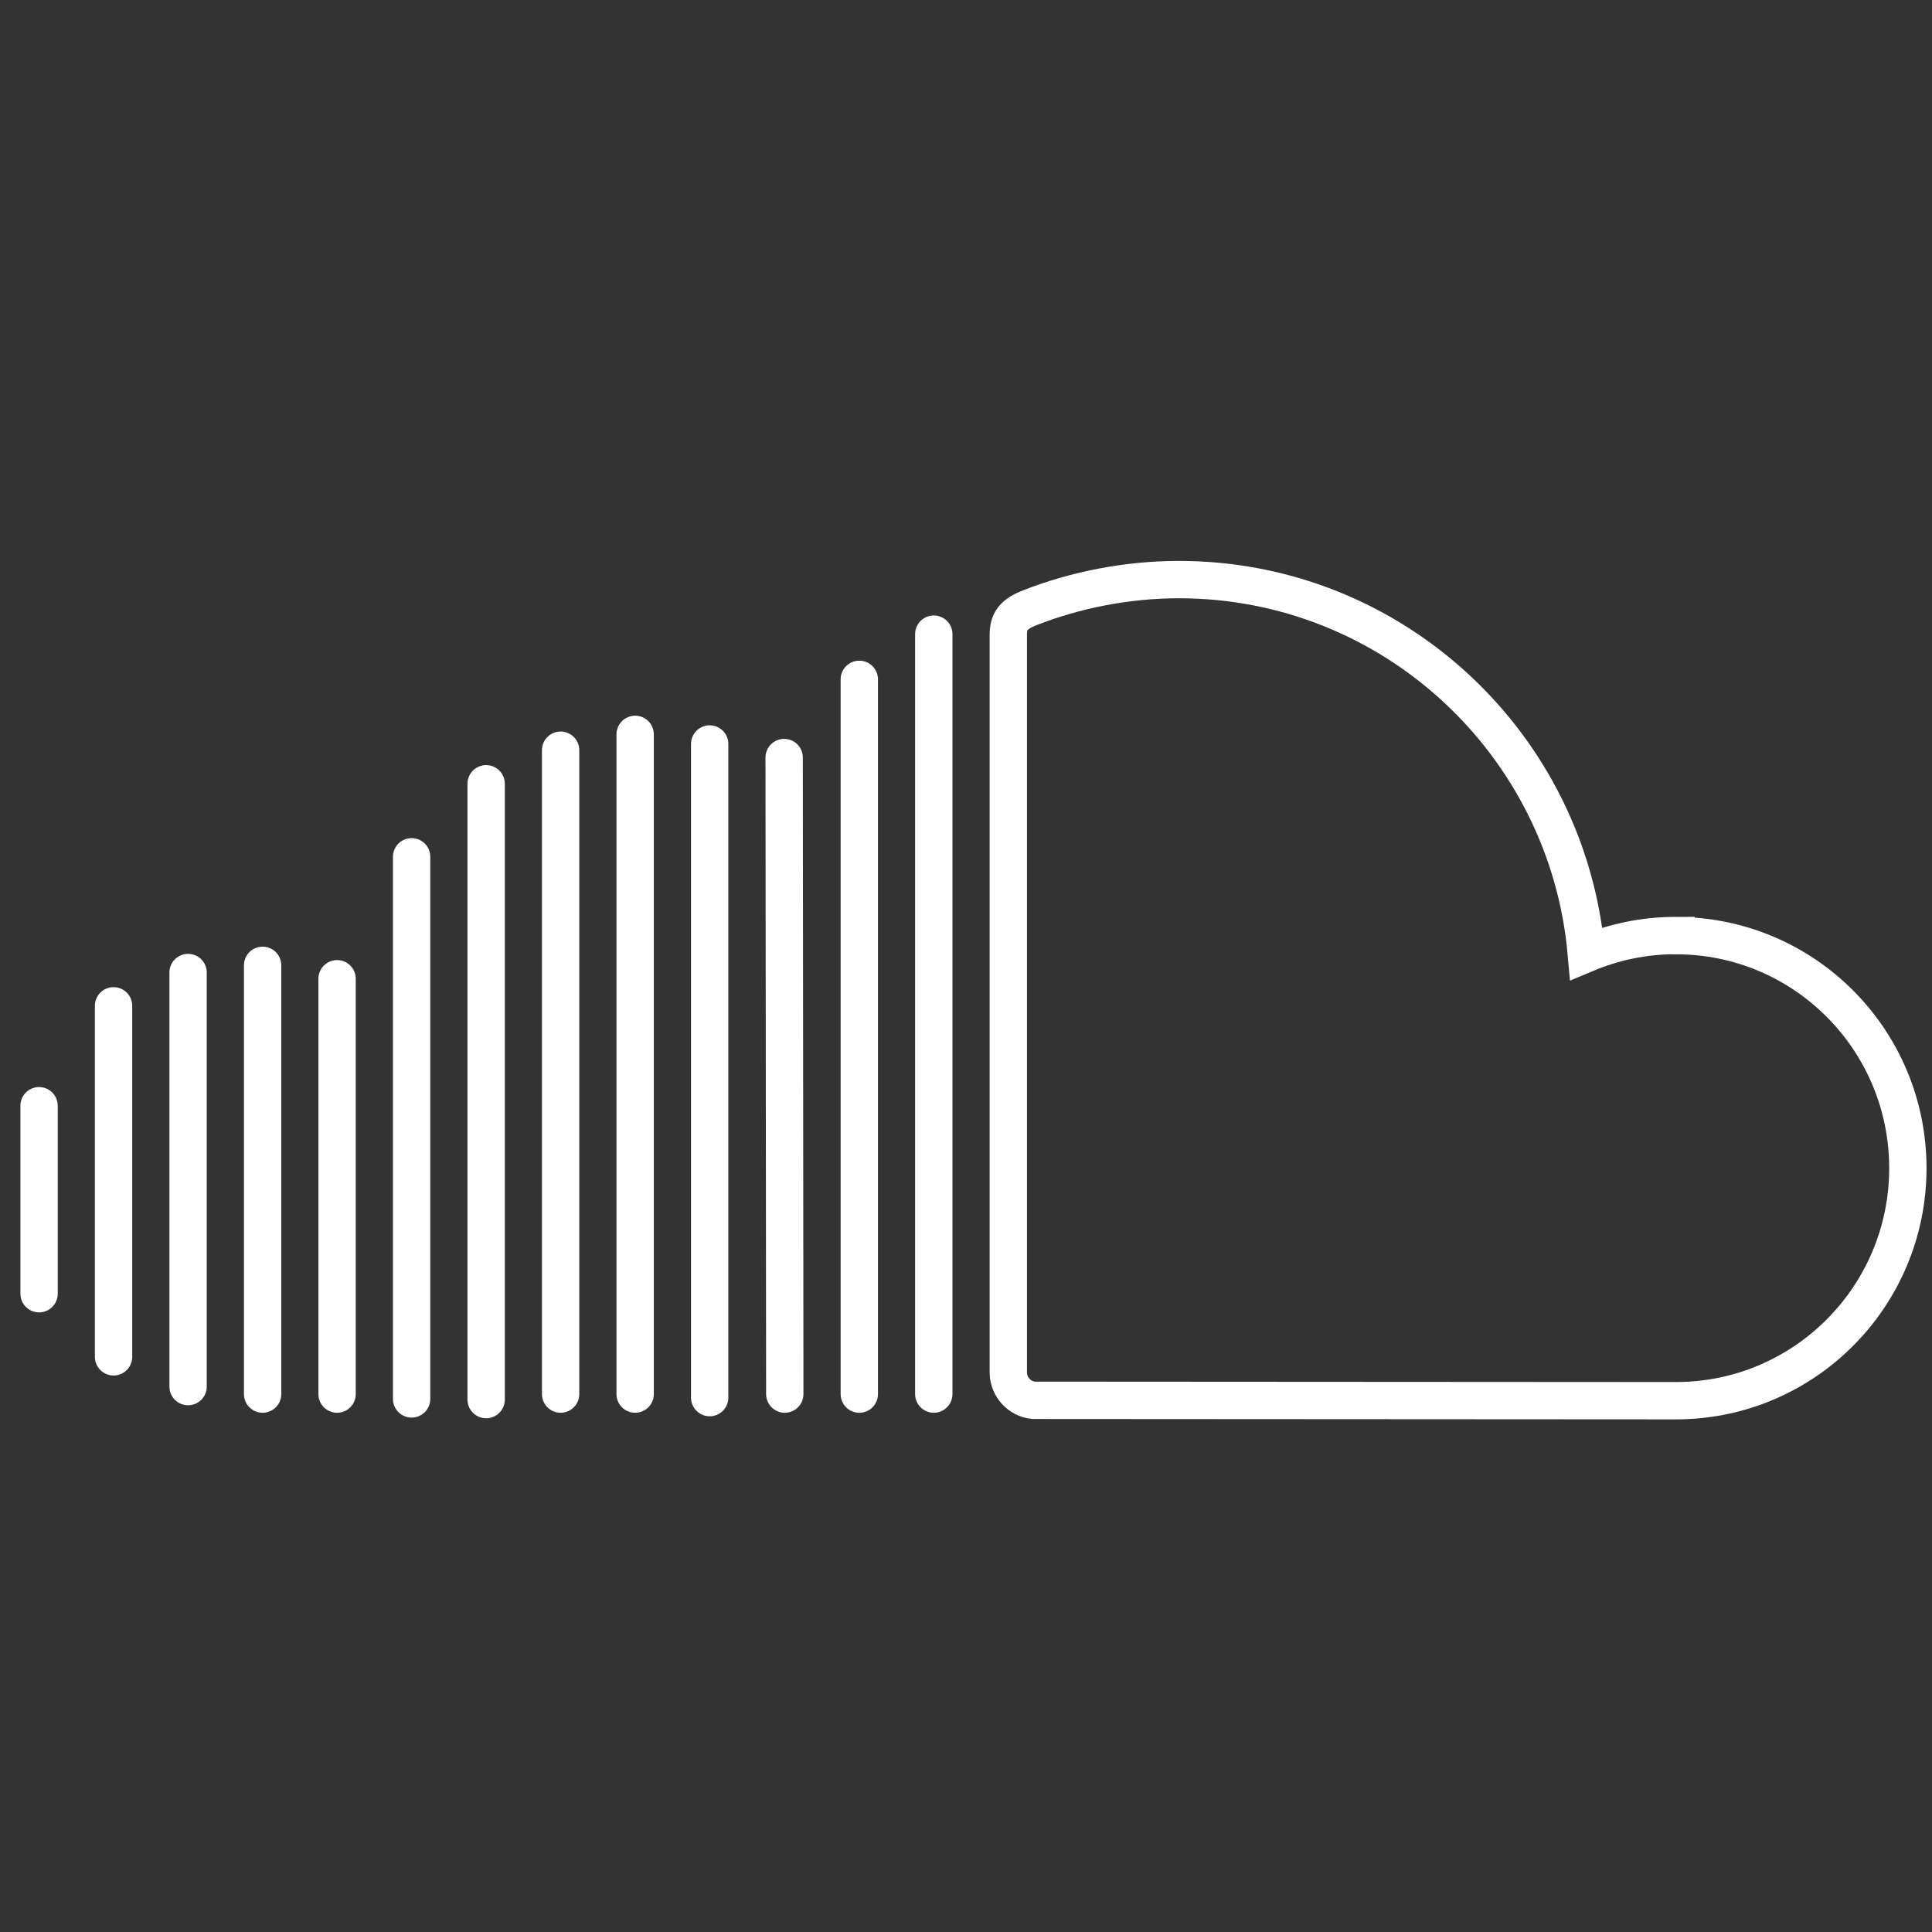
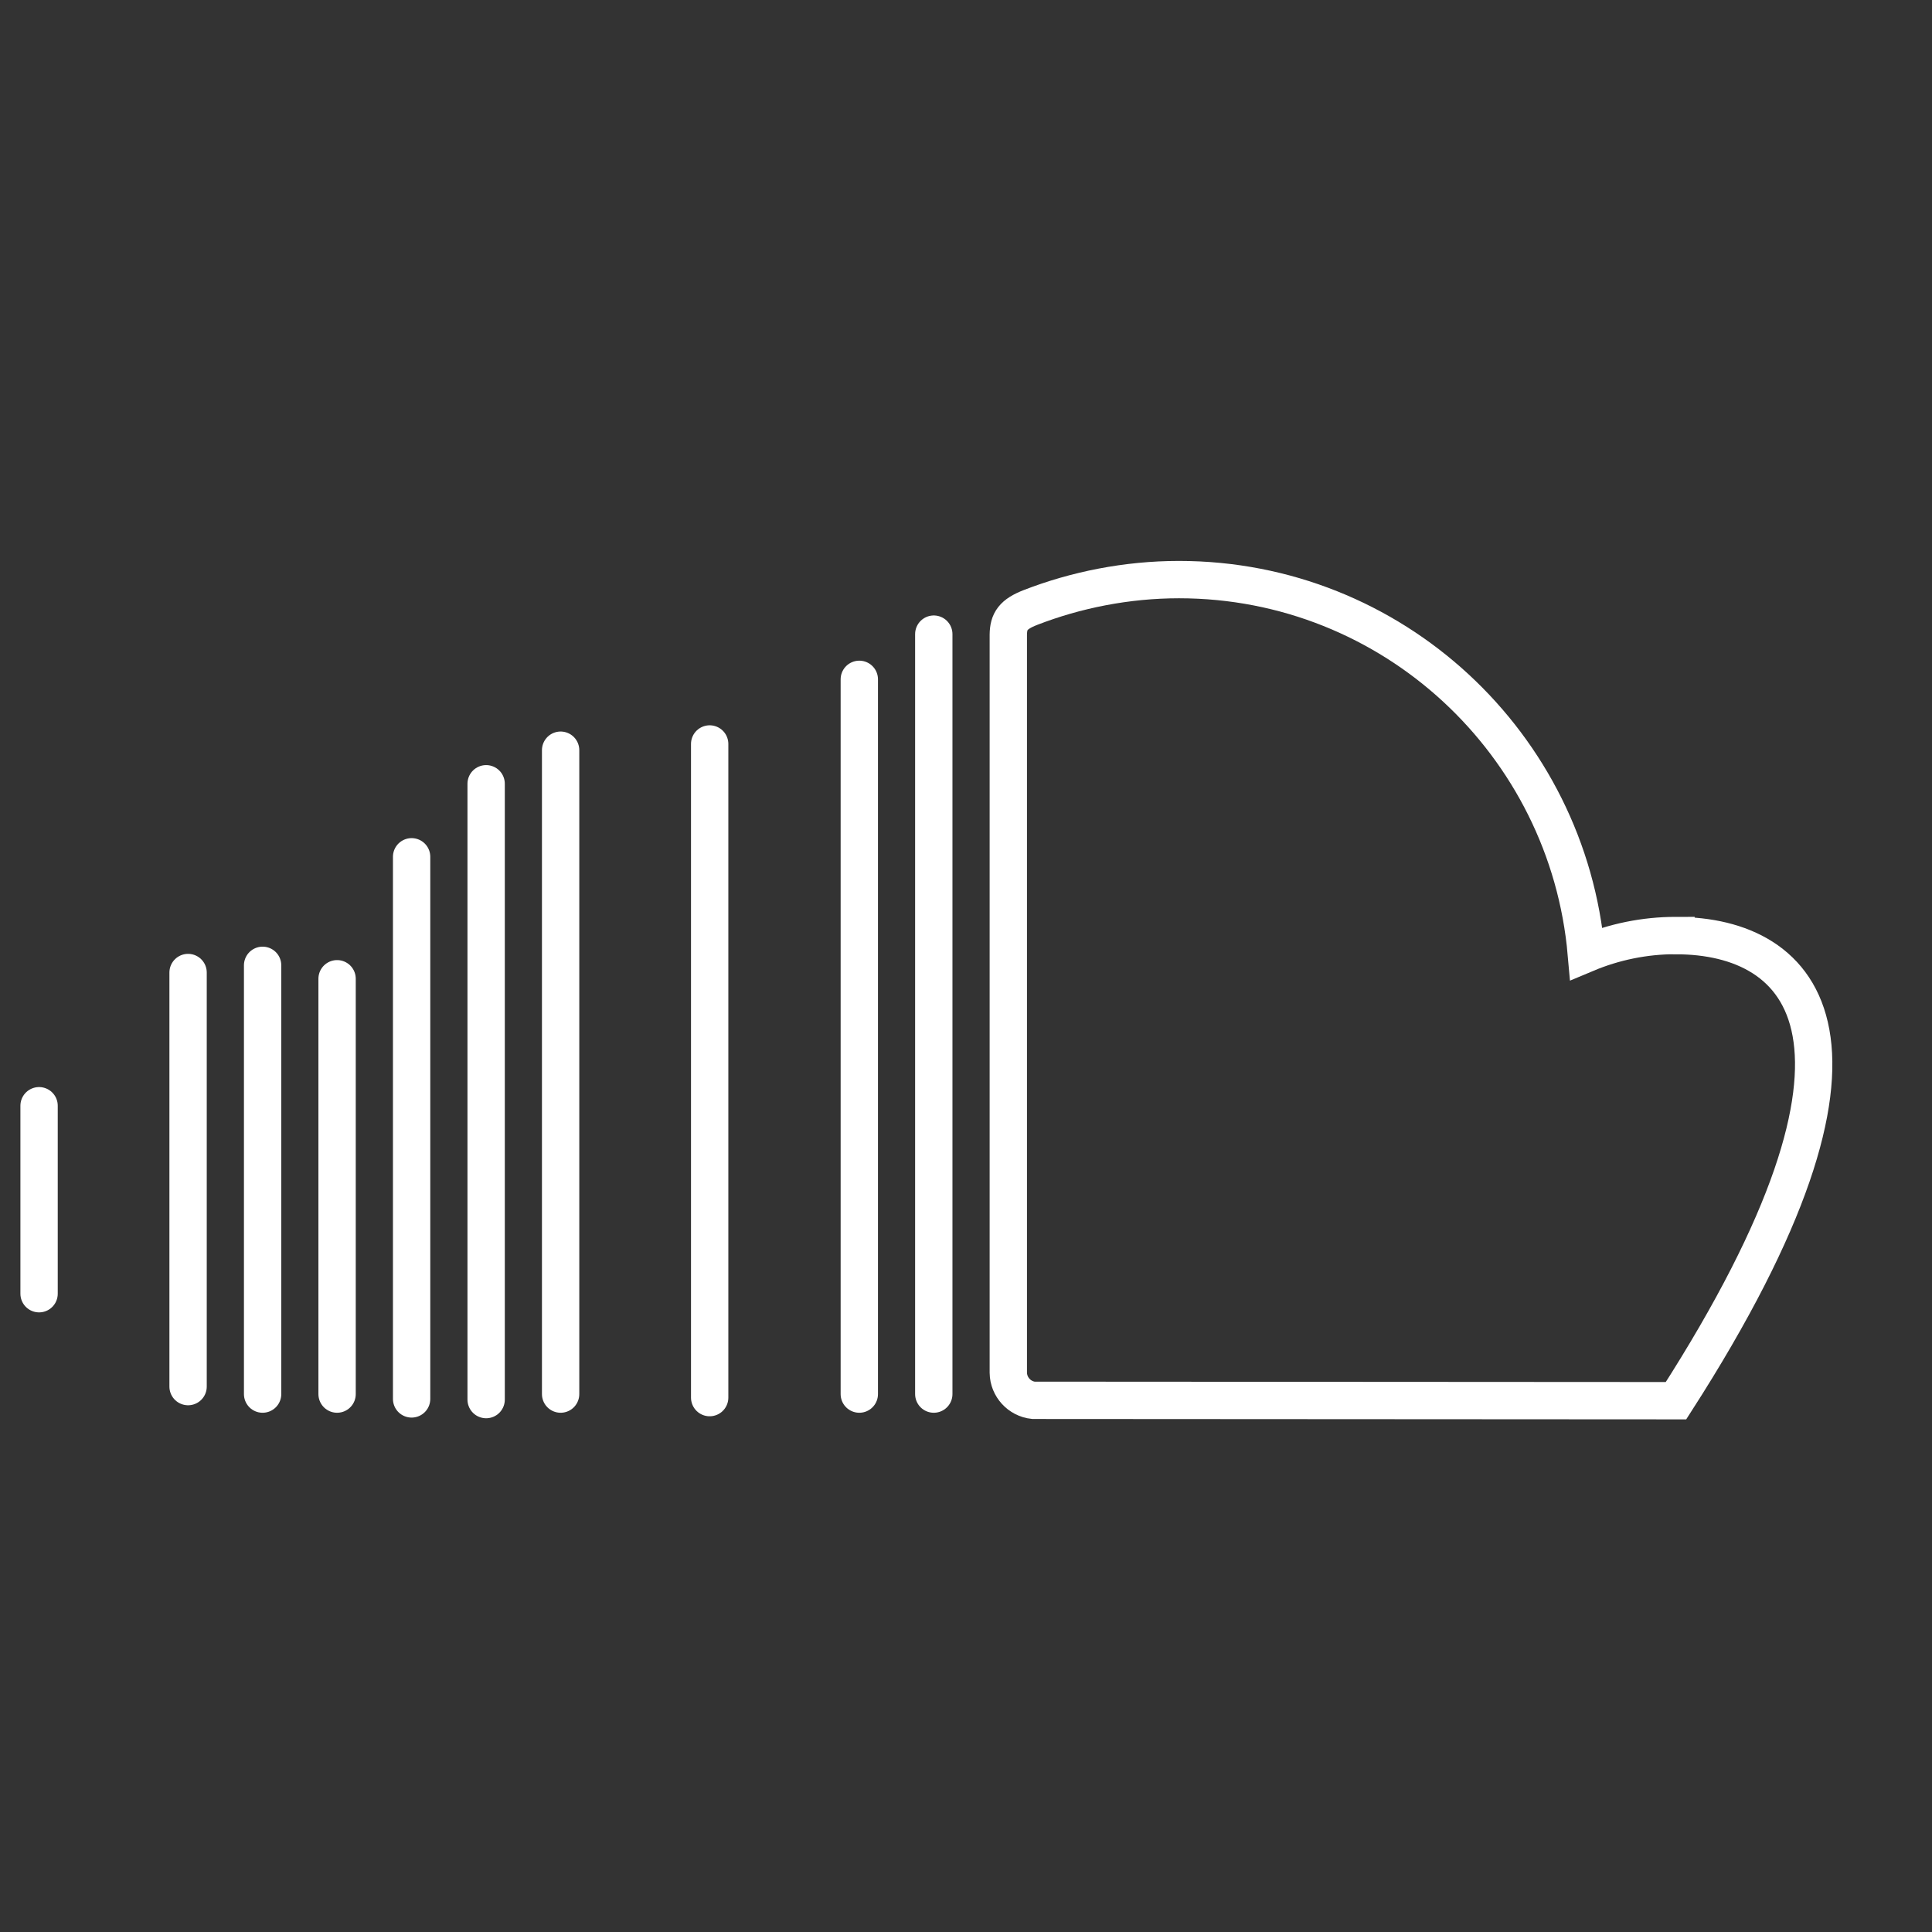
<svg xmlns="http://www.w3.org/2000/svg" width="40px" height="40px" viewBox="0 0 40 40" version="1.1">
  <rect x="0" y="0" width="40" height="40" fill="#333333" stroke="none" />
  <title>Group 3</title>
  <g id="Release-&amp;-Pre-Save" stroke="none" stroke-width="1" fill="none" fill-rule="evenodd">
    <g id="Social" transform="translate(-664, -526)">
      <g id="Group-16" transform="translate(518, -137)">
        <g id="Group-15" transform="translate(6, 603)">
          <g id="Group-3" transform="translate(140, 60)">
            <rect id="Rectangle" x="0" y="0" width="40" height="40" />
            <g id="Group-4" transform="translate(0.5, 12)" stroke="#FFFFFF" stroke-width="0.773">
-               <path d="M34.2,7.369 C33.543,7.369 32.915,7.502 32.343,7.742 C31.961,3.403 28.334,0 23.909,0 C22.826,0 21.771,0.214 20.838,0.576 C20.476,0.716 20.379,0.861 20.376,1.142 L20.376,16.422 C20.38,16.717 20.608,16.962 20.895,16.992 C20.907,16.992 34.115,17 34.2,17 C36.851,17 39,14.844 39,12.186 C39,9.526 36.852,7.371 34.2,7.371 L34.2,7.369 Z" id="Path" fill-rule="nonzero" />
+               <path d="M34.2,7.369 C33.543,7.369 32.915,7.502 32.343,7.742 C31.961,3.403 28.334,0 23.909,0 C22.826,0 21.771,0.214 20.838,0.576 C20.476,0.716 20.379,0.861 20.376,1.142 L20.376,16.422 C20.38,16.717 20.608,16.962 20.895,16.992 C20.907,16.992 34.115,17 34.2,17 C39,9.526 36.852,7.371 34.2,7.371 L34.2,7.369 Z" id="Path" fill-rule="nonzero" />
              <line x1="18.833" y1="1.129" x2="18.833" y2="16.863" id="Path-3" stroke-linecap="round" />
              <line x1="17.291" y1="2.065" x2="17.291" y2="16.863" id="Path-4" stroke-linecap="round" />
-               <line x1="15.735" y1="3.684" x2="15.748" y2="16.863" id="Path-5" stroke-linecap="round" />
              <line x1="14.193" y1="3.403" x2="14.193" y2="16.936" id="Path-6" stroke-linecap="round" />
-               <line x1="12.65" y1="3.204" x2="12.65" y2="16.863" id="Path-7" stroke-linecap="round" />
              <line x1="11.107" y1="3.532" x2="11.107" y2="16.863" id="Path-8" stroke-linecap="round" />
              <line x1="9.565" y1="4.227" x2="9.565" y2="16.977" id="Path-9" stroke-linecap="round" />
              <line x1="8.022" y1="5.739" x2="8.022" y2="16.963" id="Path-10" stroke-linecap="round" />
              <line x1="6.479" y1="8.264" x2="6.479" y2="16.863" id="Path-11" stroke-linecap="round" />
              <line x1="4.937" y1="7.986" x2="4.937" y2="16.863" id="Path-12" stroke-linecap="round" />
              <line x1="3.394" y1="8.135" x2="3.394" y2="16.708" id="Path-13" stroke-linecap="round" />
-               <line x1="1.851" y1="8.824" x2="1.851" y2="16.092" id="Path-14" stroke-linecap="round" />
              <line x1="0.309" y1="10.893" x2="0.309" y2="14.785" id="Path-15" stroke-linecap="round" />
            </g>
          </g>
        </g>
      </g>
    </g>
  </g>
</svg>